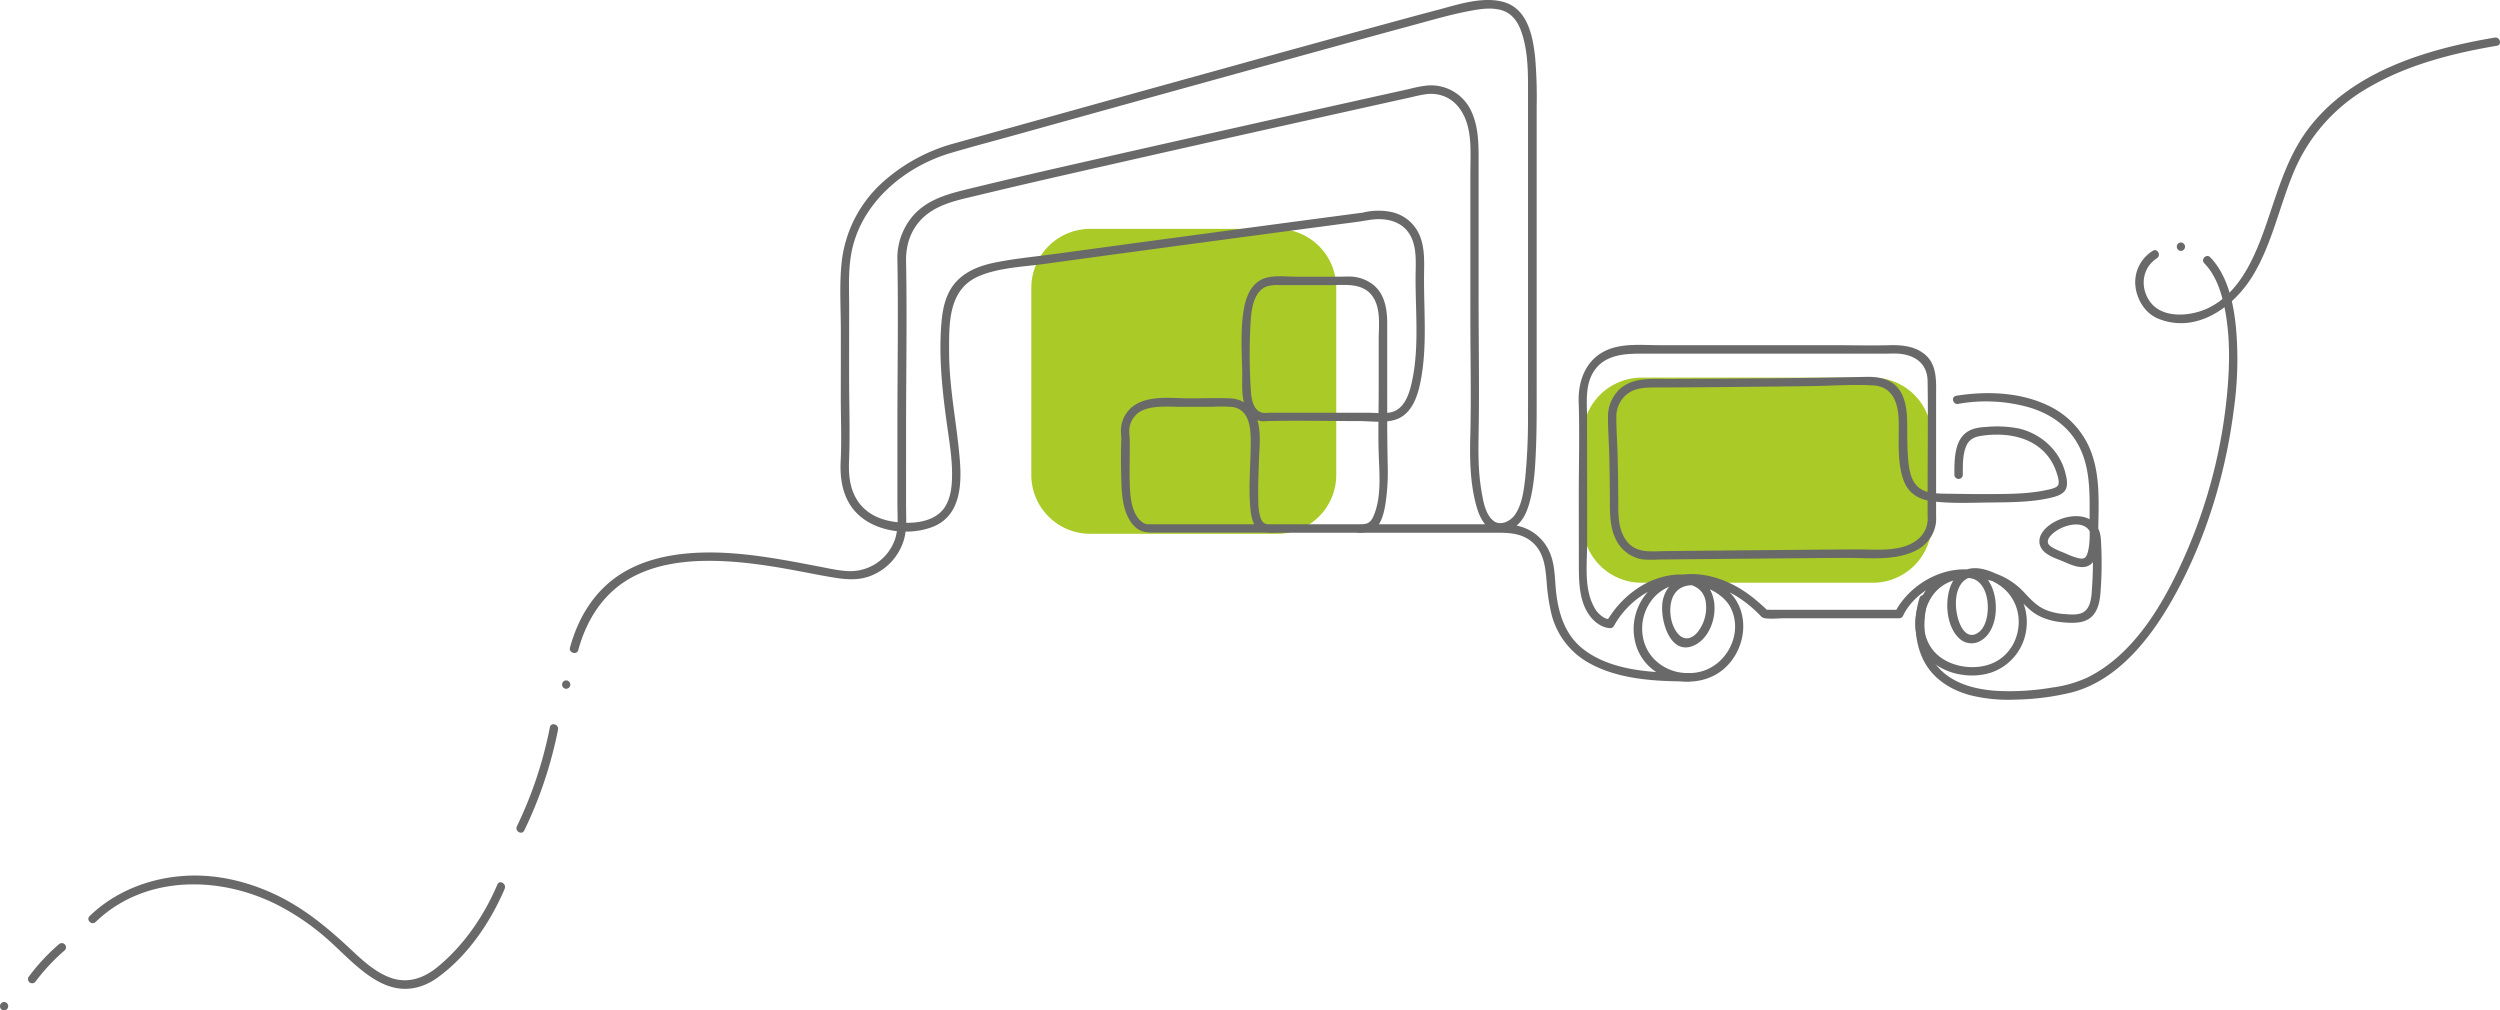
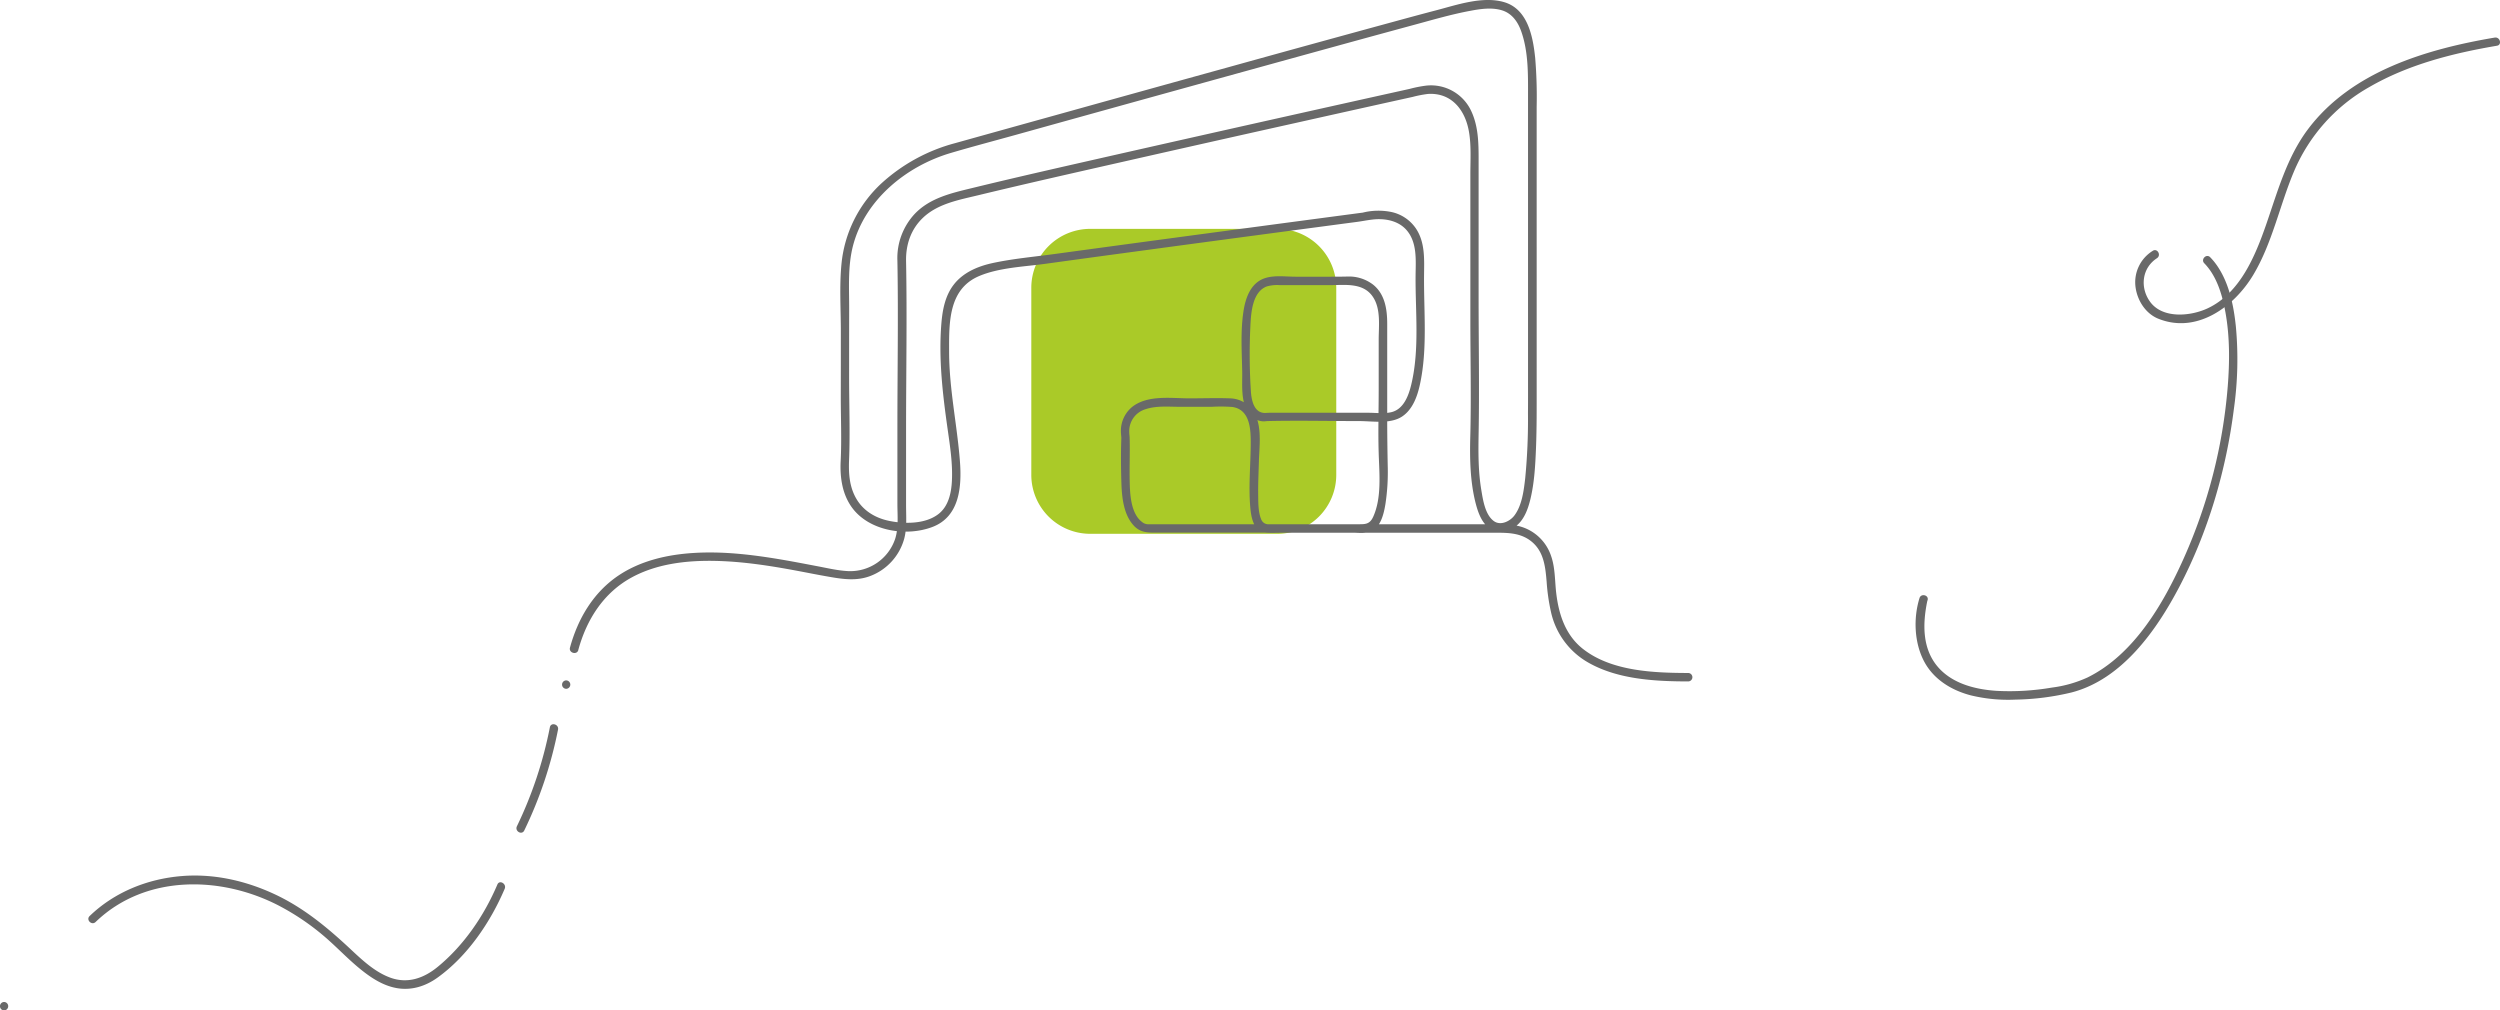
<svg xmlns="http://www.w3.org/2000/svg" width="1024.459" height="414.051" viewBox="0 0 1024.459 414.051">
  <g id="ecommerce_doodle1" data-name="ecommerce doodle1" transform="translate(-1911.517 862.867)">
    <path id="Path_2711" data-name="Path 2711" d="M2195.694-697.212h-76.656a24.148,24.148,0,0,1-24.154-24.154v-76.656a24.148,24.148,0,0,1,24.154-24.154h76.656a24.148,24.148,0,0,1,24.153,24.154v76.656A24.148,24.148,0,0,1,2195.694-697.212Z" transform="translate(239.247 53.093)" fill="#aaca28" />
-     <path id="Path_2712" data-name="Path 2712" d="M2311.756-711.671h-94.678a24.148,24.148,0,0,1-24.154-24.154v-35.747a24.148,24.148,0,0,1,24.154-24.154h94.678a24.148,24.148,0,0,1,24.154,24.154v35.747A24.148,24.148,0,0,1,2311.756-711.671Z" transform="translate(367.164 87.603)" fill="#aaca28" />
    <g id="Group_2800" data-name="Group 2800" transform="translate(2144.987 -862.867)">
      <g id="Group_2799" data-name="Group 2799">
        <path id="Path_2713" data-name="Path 2713" d="M2016.314-596.48c3.388-12.469,10.348-23.485,21.918-29.777,10.141-5.508,22.01-6.937,33.4-6.776,11.455.161,22.817,1.913,34.064,4.01,4.563.853,9.1,1.775,13.69,2.558,5.532.968,10.994,1.705,16.41-.3a22.781,22.781,0,0,0,14.082-15.35c1.175-4.425.761-9.265.761-13.782V-687.1c0-22.886.438-45.818,0-68.727-.139-6.707,1.936-13.045,6.891-17.77,6.13-5.854,14.819-7.352,22.771-9.288,19.36-4.679,38.789-9.058,58.195-13.46q35.955-8.159,71.955-16.179,23.923-5.358,47.847-10.648a47.729,47.729,0,0,1,6.2-1.2c9.611-.6,15.257,6.5,16.8,15.465.991,5.716.576,11.731.576,17.516v59.3c0,15.949.392,31.944-.023,47.87-.254,9.1-.092,18.6,2.167,27.472.991,3.872,2.6,8.6,6.292,10.717,3.112,1.775,7.329.945,10.095-1.13,3.5-2.6,5.094-7.1,6.085-11.2,1.636-6.8,2-13.921,2.282-20.9.322-8.159.276-16.341.276-24.522V-819.026a193.719,193.719,0,0,0-.6-20.028c-.9-8.8-3.042-20.19-12.884-22.978-8.8-2.489-19.222,1.176-27.7,3.388-6.523,1.706-13.022,3.48-19.521,5.255q-32.7,8.919-65.386,18-35.262,9.749-70.5,19.567-20.916,5.808-41.806,11.639a72.249,72.249,0,0,0-30.008,16.364,51.754,51.754,0,0,0-16.479,33.188c-.876,9.035-.254,18.346-.254,27.4,0,9.012,0,18-.023,27.012,0,8.735.39,17.585-.046,26.32-.322,6.592.6,13.344,4.516,18.853,6.986,9.8,22.31,12.238,33.1,8.113,11.2-4.264,12.054-16.663,11.245-27.035-1.175-15-4.4-29.593-4.423-44.689-.023-11.754-.392-25.675,12.262-31.068,8.228-3.5,18.415-3.826,27.242-5.047q16.8-2.316,33.6-4.586,36.542-4.944,73.084-9.8c7.006-.922,14.012-1.867,21.019-2.789,3.111-.415,6.223-1.176,9.38-1.106,3.987.092,8,1.291,10.74,4.333,4.541,5.07,3.9,12.376,3.826,18.691-.138,14.658,1.683,30.169-1.729,44.574-1.061,4.494-3.042,10.164-8.066,11.455-2.973.76-6.43.276-9.473.276h-40.587c-.3,0-2.1.092-1.613.069-4.632.208-5.762-4.978-6.017-8.735a235.7,235.7,0,0,1-.231-26.459c.254-5.393.668-14.427,6.8-16.663a15.743,15.743,0,0,1,5.394-.507h20.282c6.13,0,13.667-1.175,17.677,4.7,3.434,5,2.443,12.008,2.443,17.793v20.374c0,8.666-.277,17.355,0,26.021.255,8.32,1.29,18.184-2.236,26-1.473,3.273-3.434,3.088-6.545,3.088h-78.475c-2.3,0-4.609.023-6.937,0a3.894,3.894,0,0,1-2.858-.991c-4.518-3.457-4.865-11.316-4.978-16.387-.139-5.946.138-11.892-.023-17.816-.023-1.337-.161-1.475-.161-2.812a9.336,9.336,0,0,1,6.73-9.15c4.446-1.475,9.426-.968,14.036-.968h13.091a63.212,63.212,0,0,1,8.364.069c6.96.991,7.537,8.458,7.56,14.128.023,8.9-.966,17.885-.208,26.781.369,4.333,1.314,10.348,6.707,10.625,2.282.115,4.609,0,6.891,0h87.4c5.209,0,10.279.208,14.5,3.8,4.886,4.148,5.462,10.371,5.969,16.34a81.1,81.1,0,0,0,1.8,12.448,31.634,31.634,0,0,0,14.22,20.005c12.261,7.49,28.049,8.32,42.016,8.343a1.729,1.729,0,0,0,0-3.457c-14.151-.048-31.391-.669-43.1-9.818-7.052-5.511-9.865-13.805-10.948-22.381-.668-5.186-.415-10.694-2.143-15.672a18.694,18.694,0,0,0-10.487-11.409c-4.287-1.8-8.62-1.657-13.137-1.657h-88.986c-2.582,0-5.186.666-6.292-2.215-1.2-3.109-1.106-6.822-1.152-10.095-.046-4.538.161-9.081.3-13.619.208-7.052,1.729-16.781-3.826-22.31a11.934,11.934,0,0,0-8.021-3.367c-5.508-.207-11.062,0-16.571,0-7.375,0-16.779-1.452-23.163,3.229a12.662,12.662,0,0,0-4.978,10.21c0,.553.046,1.1.092,1.636.023.23.115,1.59.092.53v.76c-.23,6.061-.162,12.261.023,18.323.187,5.808.875,12.838,4.978,17.355,2.881,3.181,6.085,2.973,9.934,2.973h79.1c2.535,0,6.015.553,8.389-.553,3.941-1.844,5.139-7.214,5.785-11.086a87.129,87.129,0,0,0,.945-15.88c-.115-6.223-.207-12.4-.207-18.622v-39.411c0-5.9-.9-12.146-5.785-16.064a16.2,16.2,0,0,0-10.486-3.319c-2.743.069-5.509.069-8.251.069h-13c-4.056,0-8.735-.691-12.653.622-5.693,1.913-7.836,7.905-8.689,13.321-1.291,8.228-.714,16.686-.553,24.984.116,5.9-.945,14.4,4.264,18.668a7.329,7.329,0,0,0,4.518,1.682,13.862,13.862,0,0,0,1.406-.115c.668-.046-.507.023.046,0,12.561-.3,25.145,0,37.706,0,5.554,0,12.883,1.36,17.747-1.982,4.263-2.927,6.13-8.32,7.167-13.16,3.135-14.52,1.521-29.869,1.66-44.6.069-6.5.484-13.437-3.3-19.129a16.239,16.239,0,0,0-10.647-6.914,26.783,26.783,0,0,0-9.864.069c-.323.069-2.029.438-.991.254-.369.069-.714.092-1.083.138q-25.582,3.388-51.188,6.822-37.2,4.978-74.42,10.049c-8.435,1.152-17.124,1.913-25.467,3.734-6.039,1.337-12.054,3.9-15.88,8.965-3.388,4.471-4.471,10.095-4.932,15.557-1.222,14.727.53,29.316,2.6,43.882.968,6.8,2.028,13.736,1.706,20.627-.23,5.093-1.383,10.74-5.739,13.944-5.347,3.987-13.69,3.918-19.936,2.65-5.529-1.129-10.487-4.01-13.414-8.942s-3.272-10.371-3.065-15.926c.461-11.27.023-22.679.023-33.972q0-14.174.023-28.371c0-8.458-.576-17.078,1.521-25.352,4.84-18.991,21.872-32.843,40.195-38.236,8.758-2.581,17.585-4.909,26.389-7.352q33.154-9.231,66.331-18.415,35.47-9.818,70.963-19.59,13.137-3.6,26.274-7.168c7.514-2.028,15.027-4.241,22.679-5.67,4.241-.807,9.012-1.544,13.252-.207,3.872,1.221,6.246,4.448,7.629,8.136,3.2,8.62,2.95,18.346,2.95,27.4v114.615c0,4.978.022,9.957-.023,14.958a249.6,249.6,0,0,1-1.129,26.574c-.576,5-1.291,11.086-4.4,15.257-1.8,2.42-5.739,4.379-8.5,2.3-3.55-2.627-4.425-8.689-5.094-12.7-1.268-7.606-1.245-15.3-1.106-22.978.345-18.507,0-37.037,0-55.544v-57.25c0-6.5-.139-13.114-2.858-19.152a18.188,18.188,0,0,0-18.646-10.786,51.457,51.457,0,0,0-6.753,1.337q-24.477,5.428-48.93,10.9-36.472,8.159-72.92,16.41c-19.152,4.356-38.328,8.666-57.411,13.321-8.5,2.074-17.332,4.033-23.6,10.648a26.568,26.568,0,0,0-7.052,19.176c.415,22.609,0,45.265,0,67.875v31.667c0,4.725.553,9.98-.968,14.543a19.417,19.417,0,0,1-19.222,13.068c-4.289-.207-8.62-1.268-12.837-2.051-5.093-.968-10.187-1.959-15.3-2.812-11.455-1.913-23.117-3.273-34.732-2.6-10.878.622-21.987,3.089-31.16,9.219-10.395,6.96-16.755,17.793-19.982,29.708-.437,2.1,2.881,3.017,3.458.874Z" transform="translate(-2012.817 862.867)" fill="#696969" />
      </g>
    </g>
    <g id="Group_2802" data-name="Group 2802" transform="translate(2558.412 -721.551)">
      <g id="Group_2801" data-name="Group 2801">
-         <path id="Path_2714" data-name="Path 2714" d="M2347.715-777.36a64.927,64.927,0,0,1,29.247,1.475c7.537,2.259,14.451,6.591,18.784,13.3,6.477,9.98,5.854,21.918,5.831,33.327-.023,4.218.392,9.058-.875,13.16-.668,2.143-1.751,2.42-3.873,1.913a29.725,29.725,0,0,1-4.955-1.821c-2.051-.9-4.517-1.705-6.315-3.042-2.351-1.775-.437-4.056,1.291-5.485,4.816-3.941,14.958-6.015,15.741,2.558a138.668,138.668,0,0,1-.023,20.051c-.185,3.388-.415,8.574-4.033,10.187-2.144.945-4.794.692-7.053.507a24.266,24.266,0,0,1-8.043-1.8c-3.6-1.567-6.131-4.356-8.735-7.145-6.822-7.306-16.456-10.44-26.458-9.127-16.433,2.144-23.831,23.439-13.022,35.77,6.084,6.914,17.309,9.058,25.882,6.315a21.572,21.572,0,0,0,14.659-18.83,21.745,21.745,0,0,0-11.639-21.273c-3.872-1.982-8.919-3.665-13.206-2.1-3.342,1.222-5.485,4.195-6.568,7.467-2.121,6.315-1.313,16.041,3.918,20.789a7.284,7.284,0,0,0,8.781.807c3.388-1.959,5.163-5.923,5.808-9.634,1.291-7.49-1.267-18.645-10.372-19.452-10.371-.945-21.134,4.54-27.449,12.561a24.681,24.681,0,0,0-3.088,4.748c.507-.277.991-.576,1.5-.853H2270.46a7.124,7.124,0,0,0-1.567,0c-1.36.346.921-.207.622.461.185-.392-3.25-3.227-3.526-3.48a52.426,52.426,0,0,0-8.251-6.015c-7.675-4.494-16.825-6.845-25.652-4.955-12.515,2.674-19.867,15.6-16.548,27.841,3.6,13.3,19.314,19.06,31.437,13.437,11.615-5.393,16.663-21.434,9.1-32.128-6.523-9.219-25.468-13.69-29.225.277-1.89,7.029,2.328,24.062,12.814,19.083,9.1-4.31,11.593-21.088,2.674-26.712-6.407-4.033-15.672-2.028-22.01,1.06a40.381,40.381,0,0,0-14.751,12.976,29.866,29.866,0,0,0-1.958,3.042c.507-.276.991-.576,1.5-.853-.484,0,.069.161-.3-.023-.484-.277-1.2-.3-1.729-.553a10.445,10.445,0,0,1-4.632-4.725c-4.148-7.7-2.766-17.816-2.766-26.251q0-25.514-.046-51c0-6.545-.922-13.667,2.927-19.406,4.171-6.246,11.662-7.029,18.553-7.029h100.418c1.774,0,3.572-.115,5.324-.023,6.845.369,12.215,3.872,12.333,11.2.23,15.281,0,30.584,0,45.888v9.288c0,.484.022.945.022.438a10.894,10.894,0,0,1-3.2,8.551c-6.5,6.315-17.677,4.817-25.905,4.863q-13.38.069-26.758.208-25.548.207-51.1.484c-6.983.069-13.644,1.337-17.564-5.969-2.443-4.587-2.234-9.887-2.256-14.912-.023-5.992-.118-12.008-.256-18-.116-5.37-.553-10.763-.53-16.133a11.641,11.641,0,0,1,5.994-10.371c3.458-1.8,7.374-1.636,11.155-1.659,3.549,0,7.122-.023,10.669-.046q25.24-.173,50.5-.484c8.876-.092,18.023-.807,26.9-.323,8.136.461,10.325,7.329,10.487,14.589.185,7.974-.807,16.986,2.12,24.615,2.028,5.3,6.453,7.675,11.893,8.32,7.836.968,16.087.53,23.969.461,7.882-.092,16.087-.092,23.808-1.821,2.1-.461,4.7-1.106,6.153-2.812,1.821-2.118.807-5.852.139-8.251-2.466-8.735-9.957-15.327-18.692-17.4a46.074,46.074,0,0,0-13.067-.714c-2.72.138-5.646.438-8.021,1.915-5.67,3.5-5.463,11.985-5.486,17.747a1.729,1.729,0,0,0,3.457,0c.023-3.964-.161-8.62,1.637-12.284,1.175-2.4,3.365-3.319,5.9-3.688,9.312-1.406,19.821-.071,26.413,7.237a20.819,20.819,0,0,1,3.849,6.154c.646,1.636,1.89,4.817,1.359,6.569-.415,1.36-3.2,1.89-4.793,2.233-8.3,1.775-17.147,1.636-25.583,1.659-4.31.023-8.6-.046-12.906-.115-3.411-.069-6.937.092-10.256-.761-6.223-1.59-7.49-7.4-8-13.114-.437-4.978-.369-10-.415-15-.046-4.31-.438-8.966-2.627-12.792-3.02-5.232-8.6-6.361-14.2-6.246-26.988.622-54,.738-80.988.853-6.983.023-14.958-.784-20.375,4.54a15.575,15.575,0,0,0-4.425,10.971c0,5.647.438,11.316.553,16.94.138,6.269.232,12.538.232,18.83.023,4.771.185,9.588,2.234,13.99a14.791,14.791,0,0,0,10.832,8.643,40.194,40.194,0,0,0,6.661.092q24.822-.242,49.667-.461c9.081-.069,18.185-.161,27.266-.207,9.313-.069,20.167,1.36,28.763-3.042a14.758,14.758,0,0,0,8.182-11.247,17.577,17.577,0,0,0,.071-2.72,5.766,5.766,0,0,1,0-.668v-48.215c0-6.73.646-13.99-5.623-18.277-3.849-2.627-8.62-3.111-13.16-3-7.882.207-15.788,0-23.67,0H2225.5c-6.292,0-13.137-.691-19.222,1.106-10.187,2.973-14.381,12.261-14.061,22.172.415,12.607.046,25.306.046,37.936,0,9.311.025,18.6.025,27.91,0,7.721-.071,16.779,5.416,22.909,1.821,2.051,4.609,3.849,7.444,3.918a1.736,1.736,0,0,0,1.5-.853c4.8-8.827,14.174-16.271,24.271-17.355,5.552-.6,11.821.553,13.252,6.776a16.158,16.158,0,0,1-3.137,12.953c-2.374,3-5.692,3.8-8.274.6s-3.457-8.067-2.789-12.054c2.235-13.206,20.189-7.076,24.522,1.544,5.324,10.556-1.637,23.946-12.953,26.366-11.754,2.512-23.232-5.255-23.3-17.608a19.109,19.109,0,0,1,5.647-13.805c5.047-4.863,12.538-5.969,19.244-4.909,7.1,1.106,13.713,4.632,19.2,9.173a57.991,57.991,0,0,1,4.264,3.964,2.923,2.923,0,0,0,1.981,1.152c2.628.392,5.6,0,8.251,0h46.74a1.737,1.737,0,0,0,1.5-.853c2.65-5.762,8.182-10.487,13.875-13.045a30.48,30.48,0,0,1,9.2-2.42c2.559-.254,5.278-.53,7.467,1.083,3.272,2.4,4.287,7.122,4.264,10.924-.023,3.665-1.013,8.758-4.633,10.625-2.9,1.5-5.045-.507-6.338-3-2.718-5.186-3.665-16.318,2.583-19.613,3.987-2.1,9.68.438,13.043,2.674a17.854,17.854,0,0,1,7.352,10.164c2.212,8.067-1.245,17.262-8.735,21.25-7.859,4.195-19.888,2.443-25.629-4.587-4.748-5.808-4.909-14.451-1.313-20.858,4.909-8.758,14.75-10.026,23.854-8a21.716,21.716,0,0,1,10.994,6.038c2.6,2.6,4.863,5.485,7.952,7.56,3.964,2.651,8.735,3.618,13.414,3.872,3.9.207,8.113,0,10.763-3.25,2.443-3,2.789-7.283,3-10.971a153.163,153.163,0,0,0,.023-20.051c-1.336-17.585-29.362-6.868-24.661,3.25,1.567,3.365,6.292,4.678,9.427,6.015,2.537,1.083,5.464,2.466,8.3,2.19,6.636-.645,5.808-10.994,5.877-15.6.161-11.224.922-23.071-3.757-33.557a34.383,34.383,0,0,0-16.225-16.733c-10.833-5.37-23.762-6.2-35.631-4.655-.876.115-1.729.23-2.6.392-2.284.392-1.362,3.734.8,3.319Z" transform="translate(-2192.197 801.552)" fill="#696969" />
-       </g>
+         </g>
    </g>
    <g id="Group_2804" data-name="Group 2804" transform="translate(2696.491 -757.97)">
      <g id="Group_2803" data-name="Group 2803">
        <path id="Path_2715" data-name="Path 2715" d="M2253.713-677.16c-2.581,8.32-2.144,18.484,2.005,26.159,3.941,7.283,11.247,11.685,19.083,13.713a64.8,64.8,0,0,0,18.253,1.729,104.68,104.68,0,0,0,23.024-2.95c20.6-5.37,34.709-25.352,44.066-43.191,11.847-22.563,19.2-47.731,22.4-72.968a145.948,145.948,0,0,0,.806-33.857c-.875-8.32-2.627-17.124-7.26-24.223a26.151,26.151,0,0,0-3.247-4.079c-1.544-1.613-3.988.853-2.445,2.443,5.208,5.37,7.421,13.091,8.712,20.282,1.777,9.98,1.706,20.3.9,30.377a214.18,214.18,0,0,1-18.069,70.387c-8.343,18.6-20.351,39.273-39.318,48.676a49.9,49.9,0,0,1-14.659,4.172,102.628,102.628,0,0,1-22.7,1.337c-8.688-.576-18.069-2.927-23.992-9.772-6.522-7.56-6.246-17.746-4.425-26.758a5.13,5.13,0,0,1,.161-.553c.715-2.12-2.627-3.042-3.3-.922Z" transform="translate(-2252.108 817.353)" fill="#696969" />
      </g>
    </g>
    <g id="Group_2806" data-name="Group 2806" transform="translate(2803.544 -763.505)">
      <g id="Group_2805" data-name="Group 2805">
-         <path id="Path_2716" data-name="Path 2716" d="M2300.234-816.3a1.729,1.729,0,0,0,0-3.457,1.729,1.729,0,0,0,0,3.457Z" transform="translate(-2298.557 819.755)" fill="#696969" />
-       </g>
+         </g>
    </g>
    <g id="Group_2808" data-name="Group 2808" transform="translate(2786.497 -847.495)">
      <g id="Group_2807" data-name="Group 2807">
        <path id="Path_2717" data-name="Path 2717" d="M2298.337-768.773a15.1,15.1,0,0,0-7.007,15.142c.784,5.3,4.1,10.533,9.2,12.63,15.787,6.43,31.114-4.794,38.95-17.839,7.836-13.068,10.809-28.348,16.664-42.292a71.678,71.678,0,0,1,30.976-34.779c15.972-9.242,34.226-13.852,52.272-16.917,2.189-.369,1.267-3.711-.922-3.342-28,4.748-58.748,13.852-76.563,37.613-8.62,11.5-12.422,25.537-17.055,38.9-4.518,13-10.74,28.233-24.062,34.456-6.96,3.25-18.415,4.333-23.532-2.7-4.24-5.831-3.365-13.852,2.812-17.862,1.867-1.245.138-4.241-1.729-3.019Z" transform="translate(-2291.16 856.197)" fill="#696969" />
      </g>
    </g>
    <g id="Group_2810" data-name="Group 2810" transform="translate(2141.853 -584.058)">
      <g id="Group_2809" data-name="Group 2809">
        <path id="Path_2718" data-name="Path 2718" d="M2013.133-738.438a1.729,1.729,0,0,0,0-3.457,1.729,1.729,0,0,0,0,3.457Z" transform="translate(-2011.457 741.895)" fill="#696969" />
      </g>
    </g>
    <g id="Group_2812" data-name="Group 2812" transform="translate(2123.148 -566.087)">
      <g id="Group_2811" data-name="Group 2811">
-         <path id="Path_2719" data-name="Path 2719" d="M2017.038-732.847a166.869,166.869,0,0,1-13.506,40.563c-.968,2.005,2,3.757,3,1.752a170.372,170.372,0,0,0,13.852-41.37c.415-2.212-2.927-3.134-3.342-.945Z" transform="translate(-2003.341 734.098)" fill="#696969" />
+         <path id="Path_2719" data-name="Path 2719" d="M2017.038-732.847a166.869,166.869,0,0,1-13.506,40.563c-.968,2.005,2,3.757,3,1.752a170.372,170.372,0,0,0,13.852-41.37c.415-2.212-2.927-3.134-3.342-.945" transform="translate(-2003.341 734.098)" fill="#696969" />
      </g>
    </g>
    <g id="Group_2814" data-name="Group 2814" transform="translate(1947.722 -504.085)">
      <g id="Group_2813" data-name="Group 2813">
        <path id="Path_2720" data-name="Path 2720" d="M2094.846-703.529c-5.439,12.768-13.69,24.914-24.5,33.787-5.624,4.609-12.215,6.96-19.291,4.425-6.084-2.189-11.108-6.776-15.741-11.109-9.795-9.2-19.821-17.631-32.151-23.3-11.731-5.416-24.661-8.3-37.59-7.26-14.059,1.129-27.61,6.545-37.821,16.387-1.613,1.544.853,3.987,2.443,2.443,20.351-19.636,51.626-19.037,75.48-6.5a100.041,100.041,0,0,1,17.724,11.962c5.024,4.218,9.519,9.058,14.566,13.252,4.471,3.711,9.519,7.214,15.35,8.32,6.107,1.175,11.985-.645,16.963-4.218,12.308-8.827,21.688-22.656,27.565-36.438.853-2.028-2.121-3.8-3-1.752Z" transform="translate(-1927.226 707.196)" fill="#696969" />
      </g>
    </g>
    <g id="Group_2816" data-name="Group 2816" transform="translate(1922.969 -476.389)">
      <g id="Group_2815" data-name="Group 2815">
-         <path id="Path_2721" data-name="Path 2721" d="M1919.708-679.567a80.271,80.271,0,0,1,11.87-12.676,1.739,1.739,0,0,0,0-2.443,1.761,1.761,0,0,0-2.443,0,83.078,83.078,0,0,0-12.4,13.368,1.764,1.764,0,0,0,.622,2.374,1.775,1.775,0,0,0,2.351-.622Z" transform="translate(-1916.486 695.179)" fill="#696969" />
-       </g>
+         </g>
    </g>
    <g id="Group_2818" data-name="Group 2818" transform="translate(1911.517 -452.273)">
      <g id="Group_2817" data-name="Group 2817">
        <path id="Path_2722" data-name="Path 2722" d="M1913.193-681.258a1.729,1.729,0,0,0,0-3.457,1.729,1.729,0,0,0,0,3.457Z" transform="translate(-1911.517 684.715)" fill="#696969" />
      </g>
    </g>
  </g>
</svg>